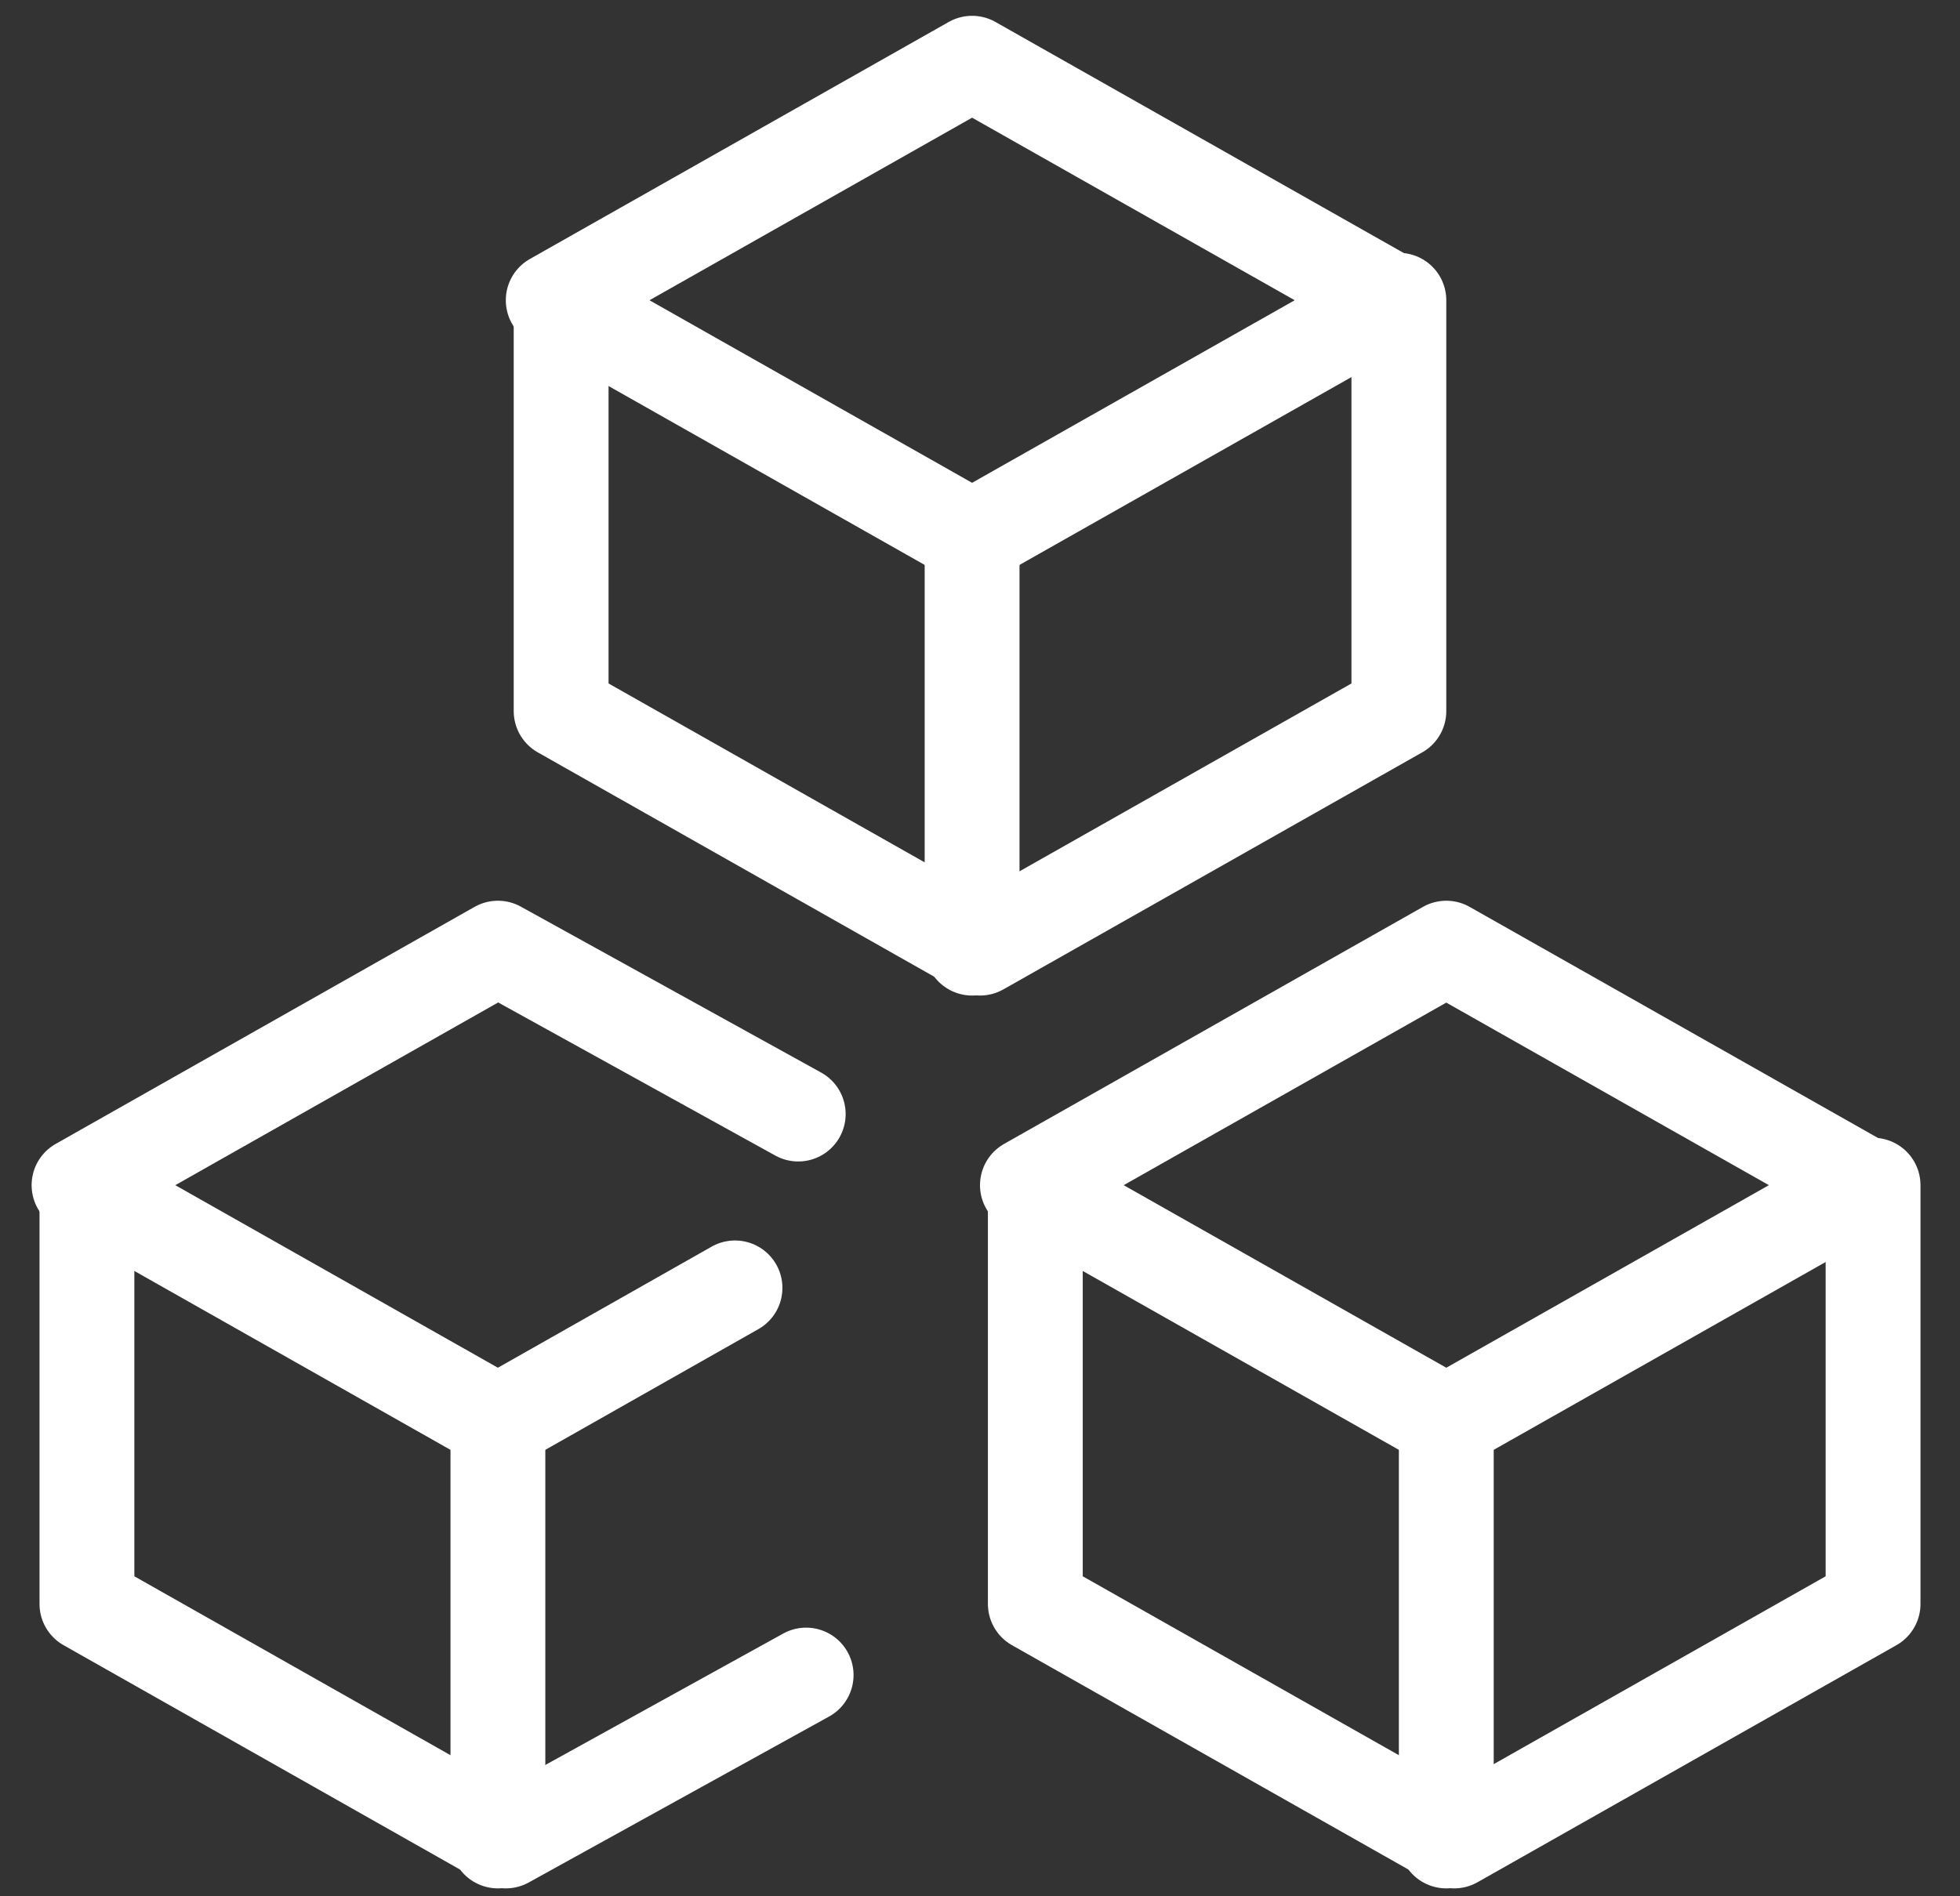
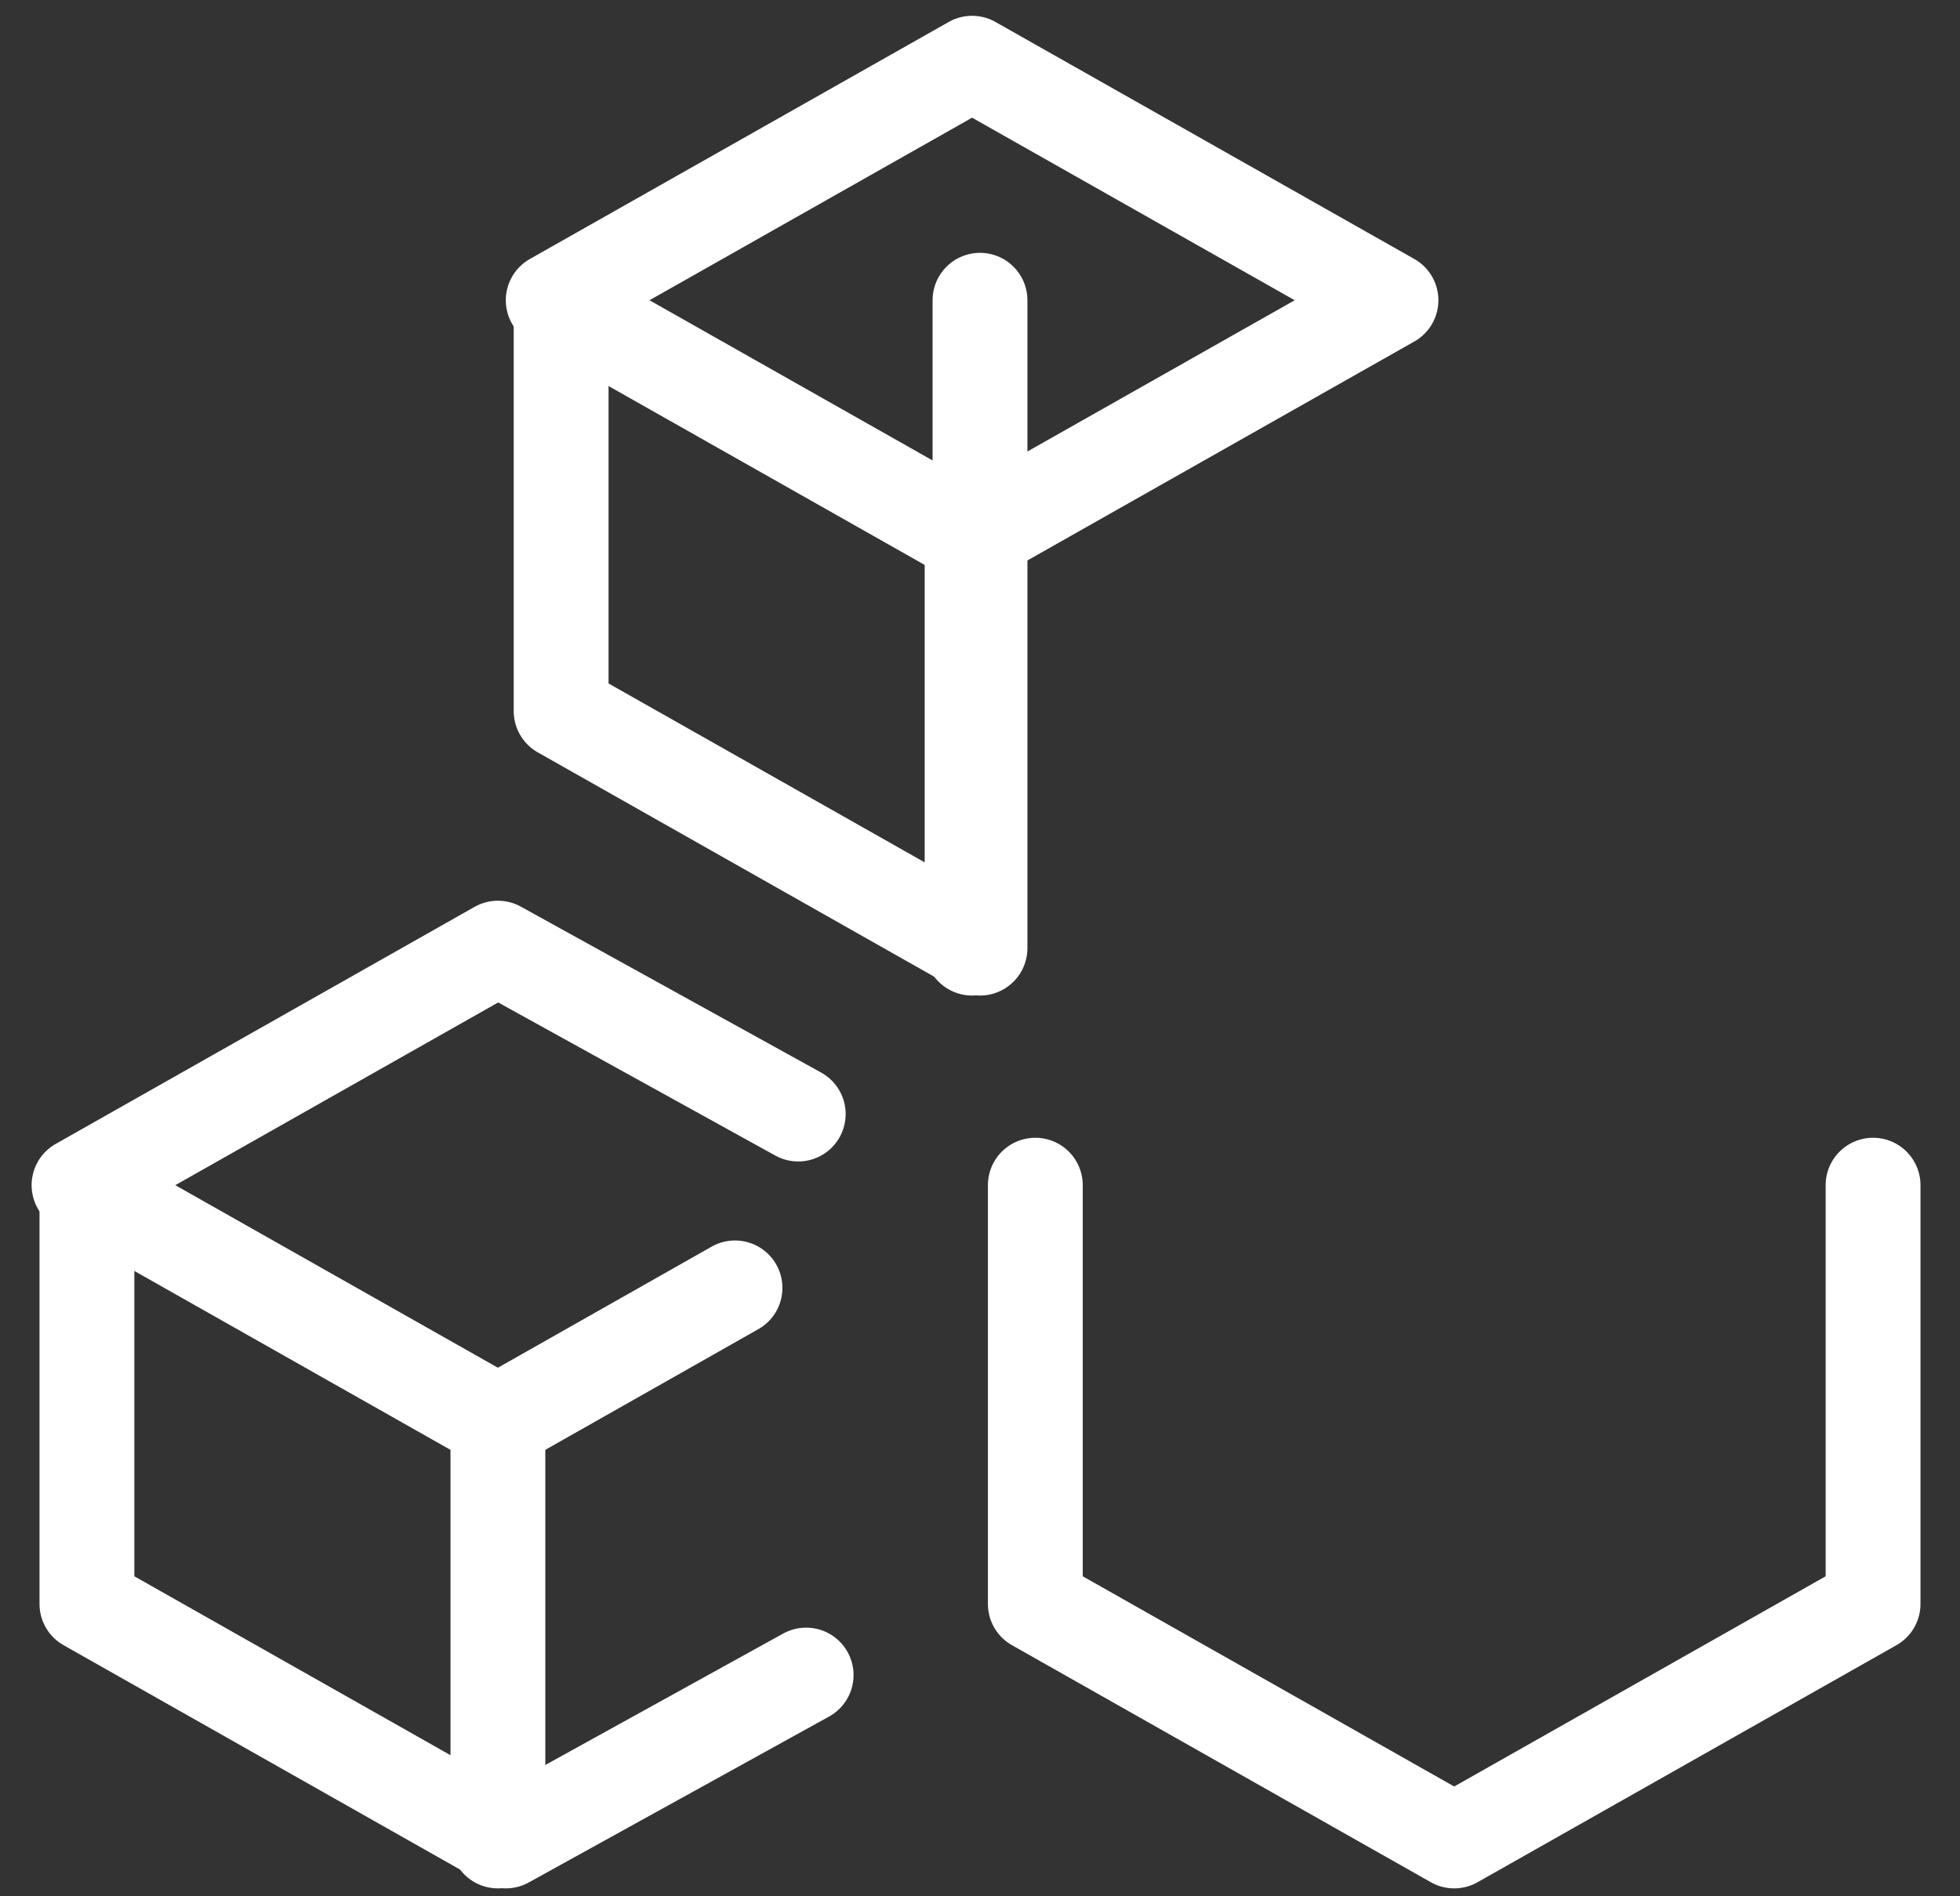
<svg xmlns="http://www.w3.org/2000/svg" width="31" height="30" viewBox="0 0 31 30" fill="none">
  <rect x="0" y="0" width="31" height="30" fill="#333333" stroke="none" />
  <path d="M1.375 18.75V25.375L8 29.125L12.75 26.5" stroke="white" stroke-width="1.5" stroke-linecap="round" stroke-linejoin="round" />
  <path d="M7.875 29.125V22.5" stroke="white" stroke-width="1.5" stroke-linecap="round" stroke-linejoin="round" />
-   <path d="M22.875 15L16.25 18.75L22.875 22.5L29.5 18.75L22.875 15Z" stroke="white" stroke-width="1.5" stroke-linecap="round" stroke-linejoin="round" />
  <path d="M16.375 18.75V25.375L23 29.125L29.625 25.375V18.75" stroke="white" stroke-width="1.5" stroke-linecap="round" stroke-linejoin="round" />
-   <path d="M22.875 22.5V29.125" stroke="white" stroke-width="1.5" stroke-linecap="round" stroke-linejoin="round" />
  <path d="M15.375 1L8.75 4.75L15.375 8.5L22 4.75L15.375 1Z" stroke="white" stroke-width="1.5" stroke-linecap="round" stroke-linejoin="round" />
-   <path d="M8.875 4.75V11.25L15.5 15L22.125 11.25V4.75" stroke="white" stroke-width="1.5" stroke-linecap="round" stroke-linejoin="round" />
+   <path d="M8.875 4.75V11.25L15.5 15V4.75" stroke="white" stroke-width="1.5" stroke-linecap="round" stroke-linejoin="round" />
  <path d="M15.375 8.5V15" stroke="white" stroke-width="1.5" stroke-linecap="round" stroke-linejoin="round" />
  <path d="M12.625 17.625L7.875 15L1.25 18.75L7.875 22.5L11.625 20.375" stroke="white" stroke-width="1.5" stroke-linecap="round" stroke-linejoin="round" />
</svg>